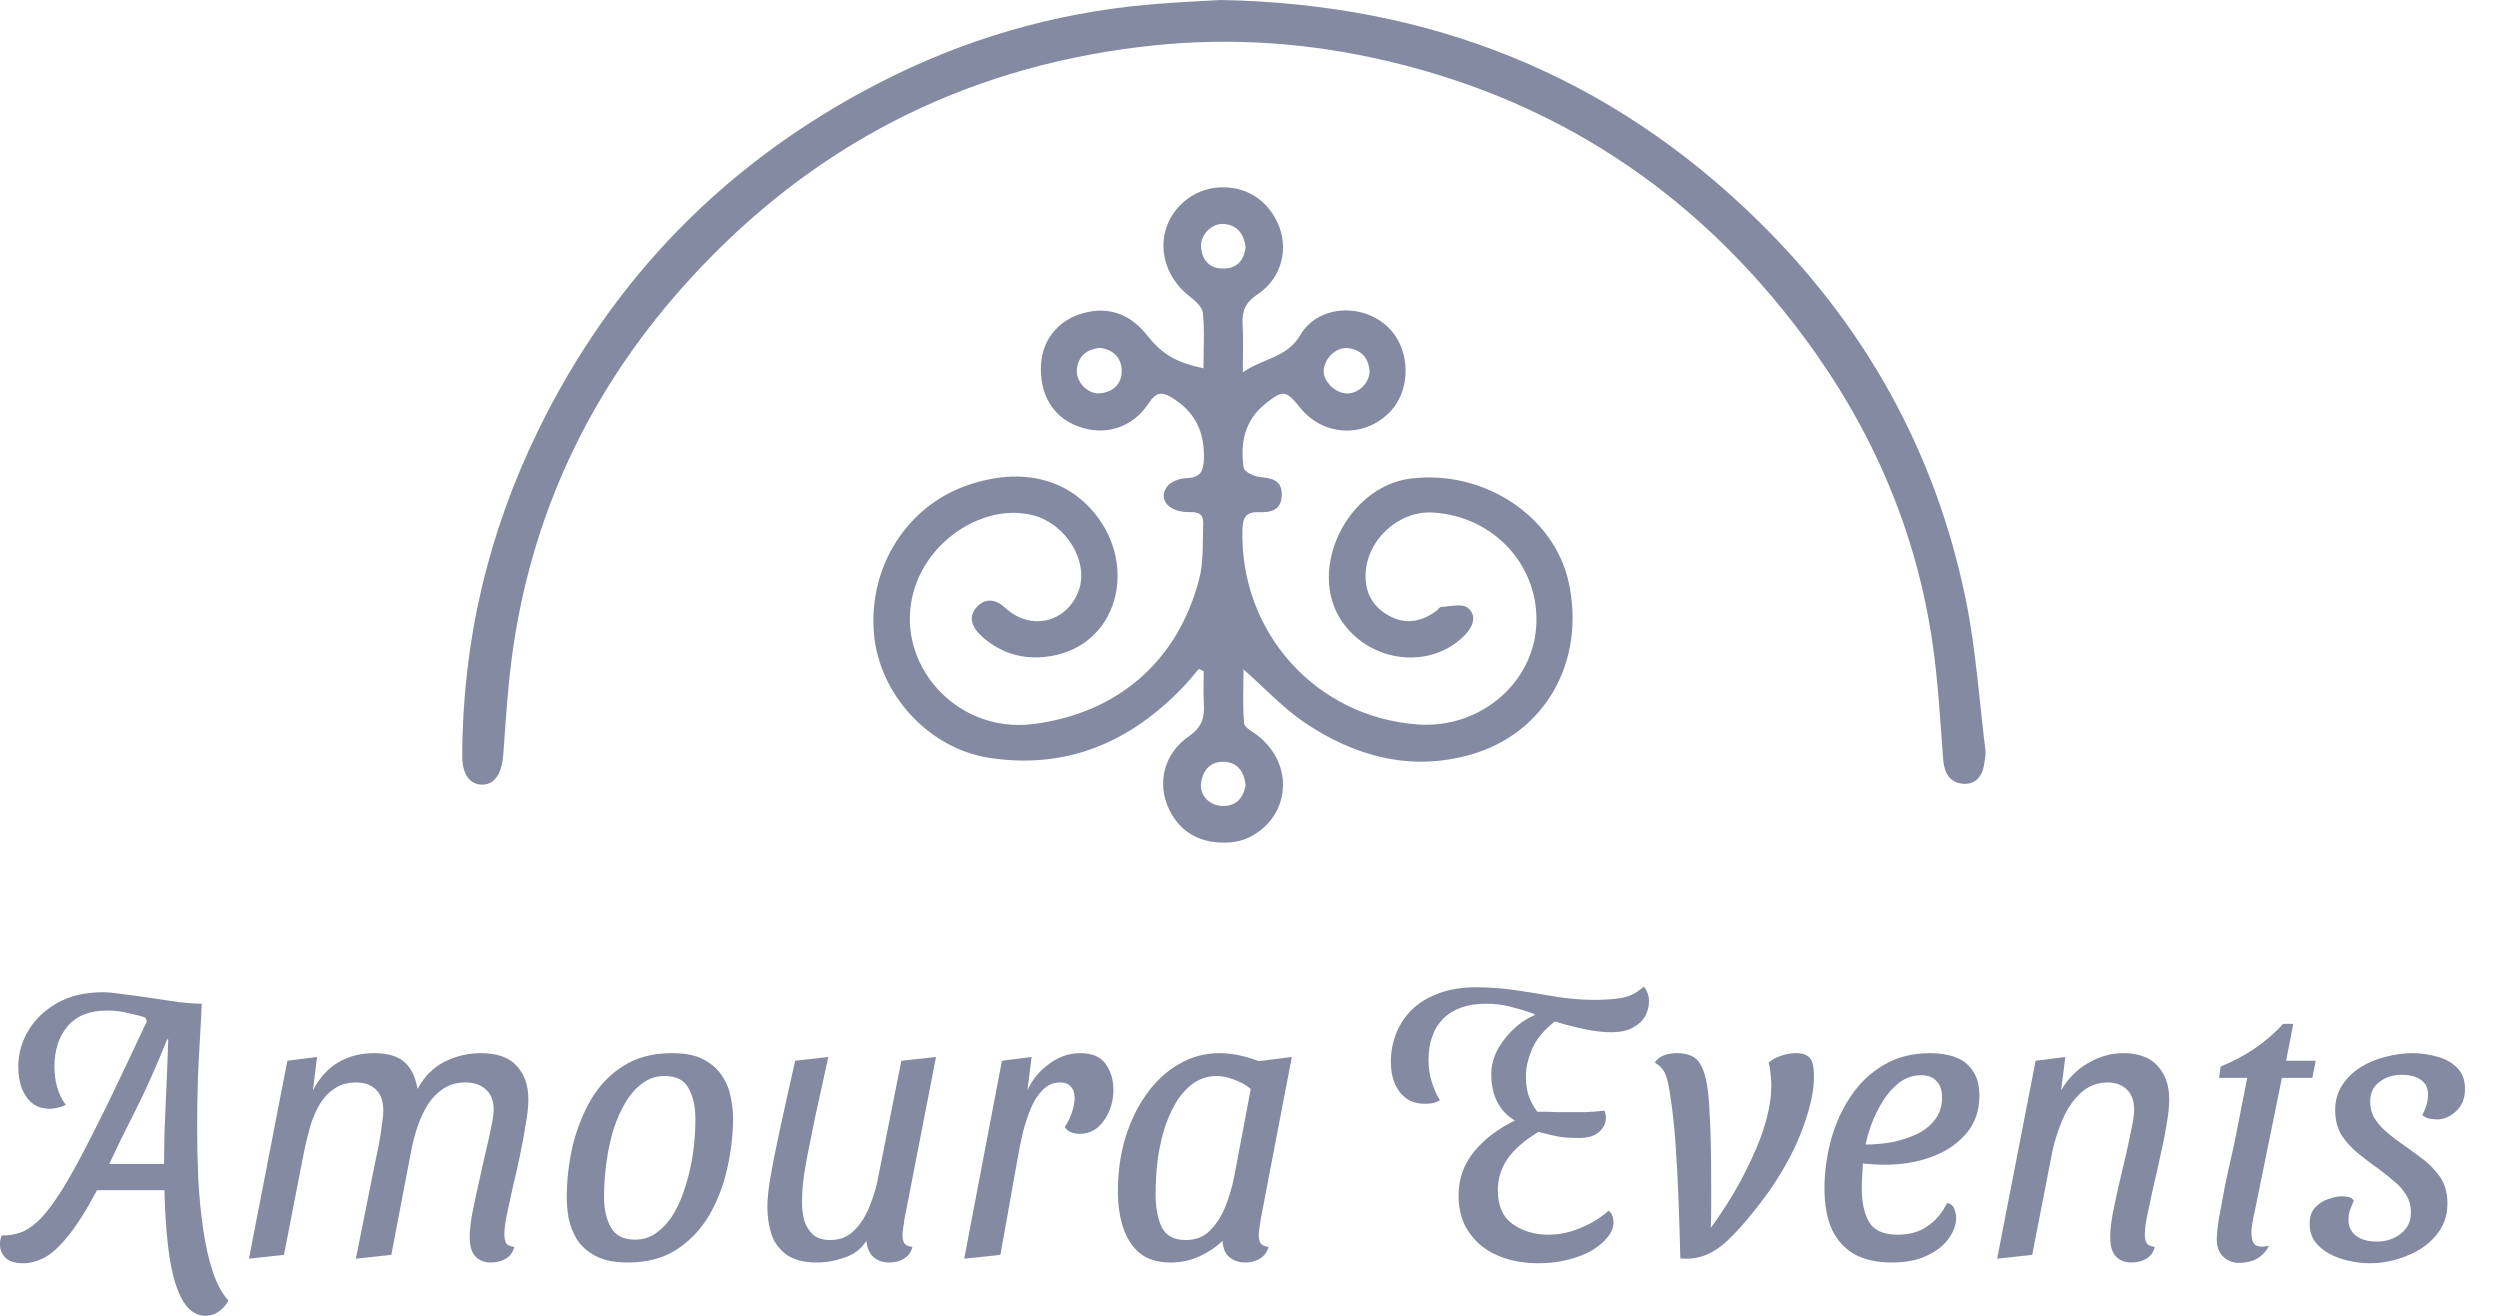
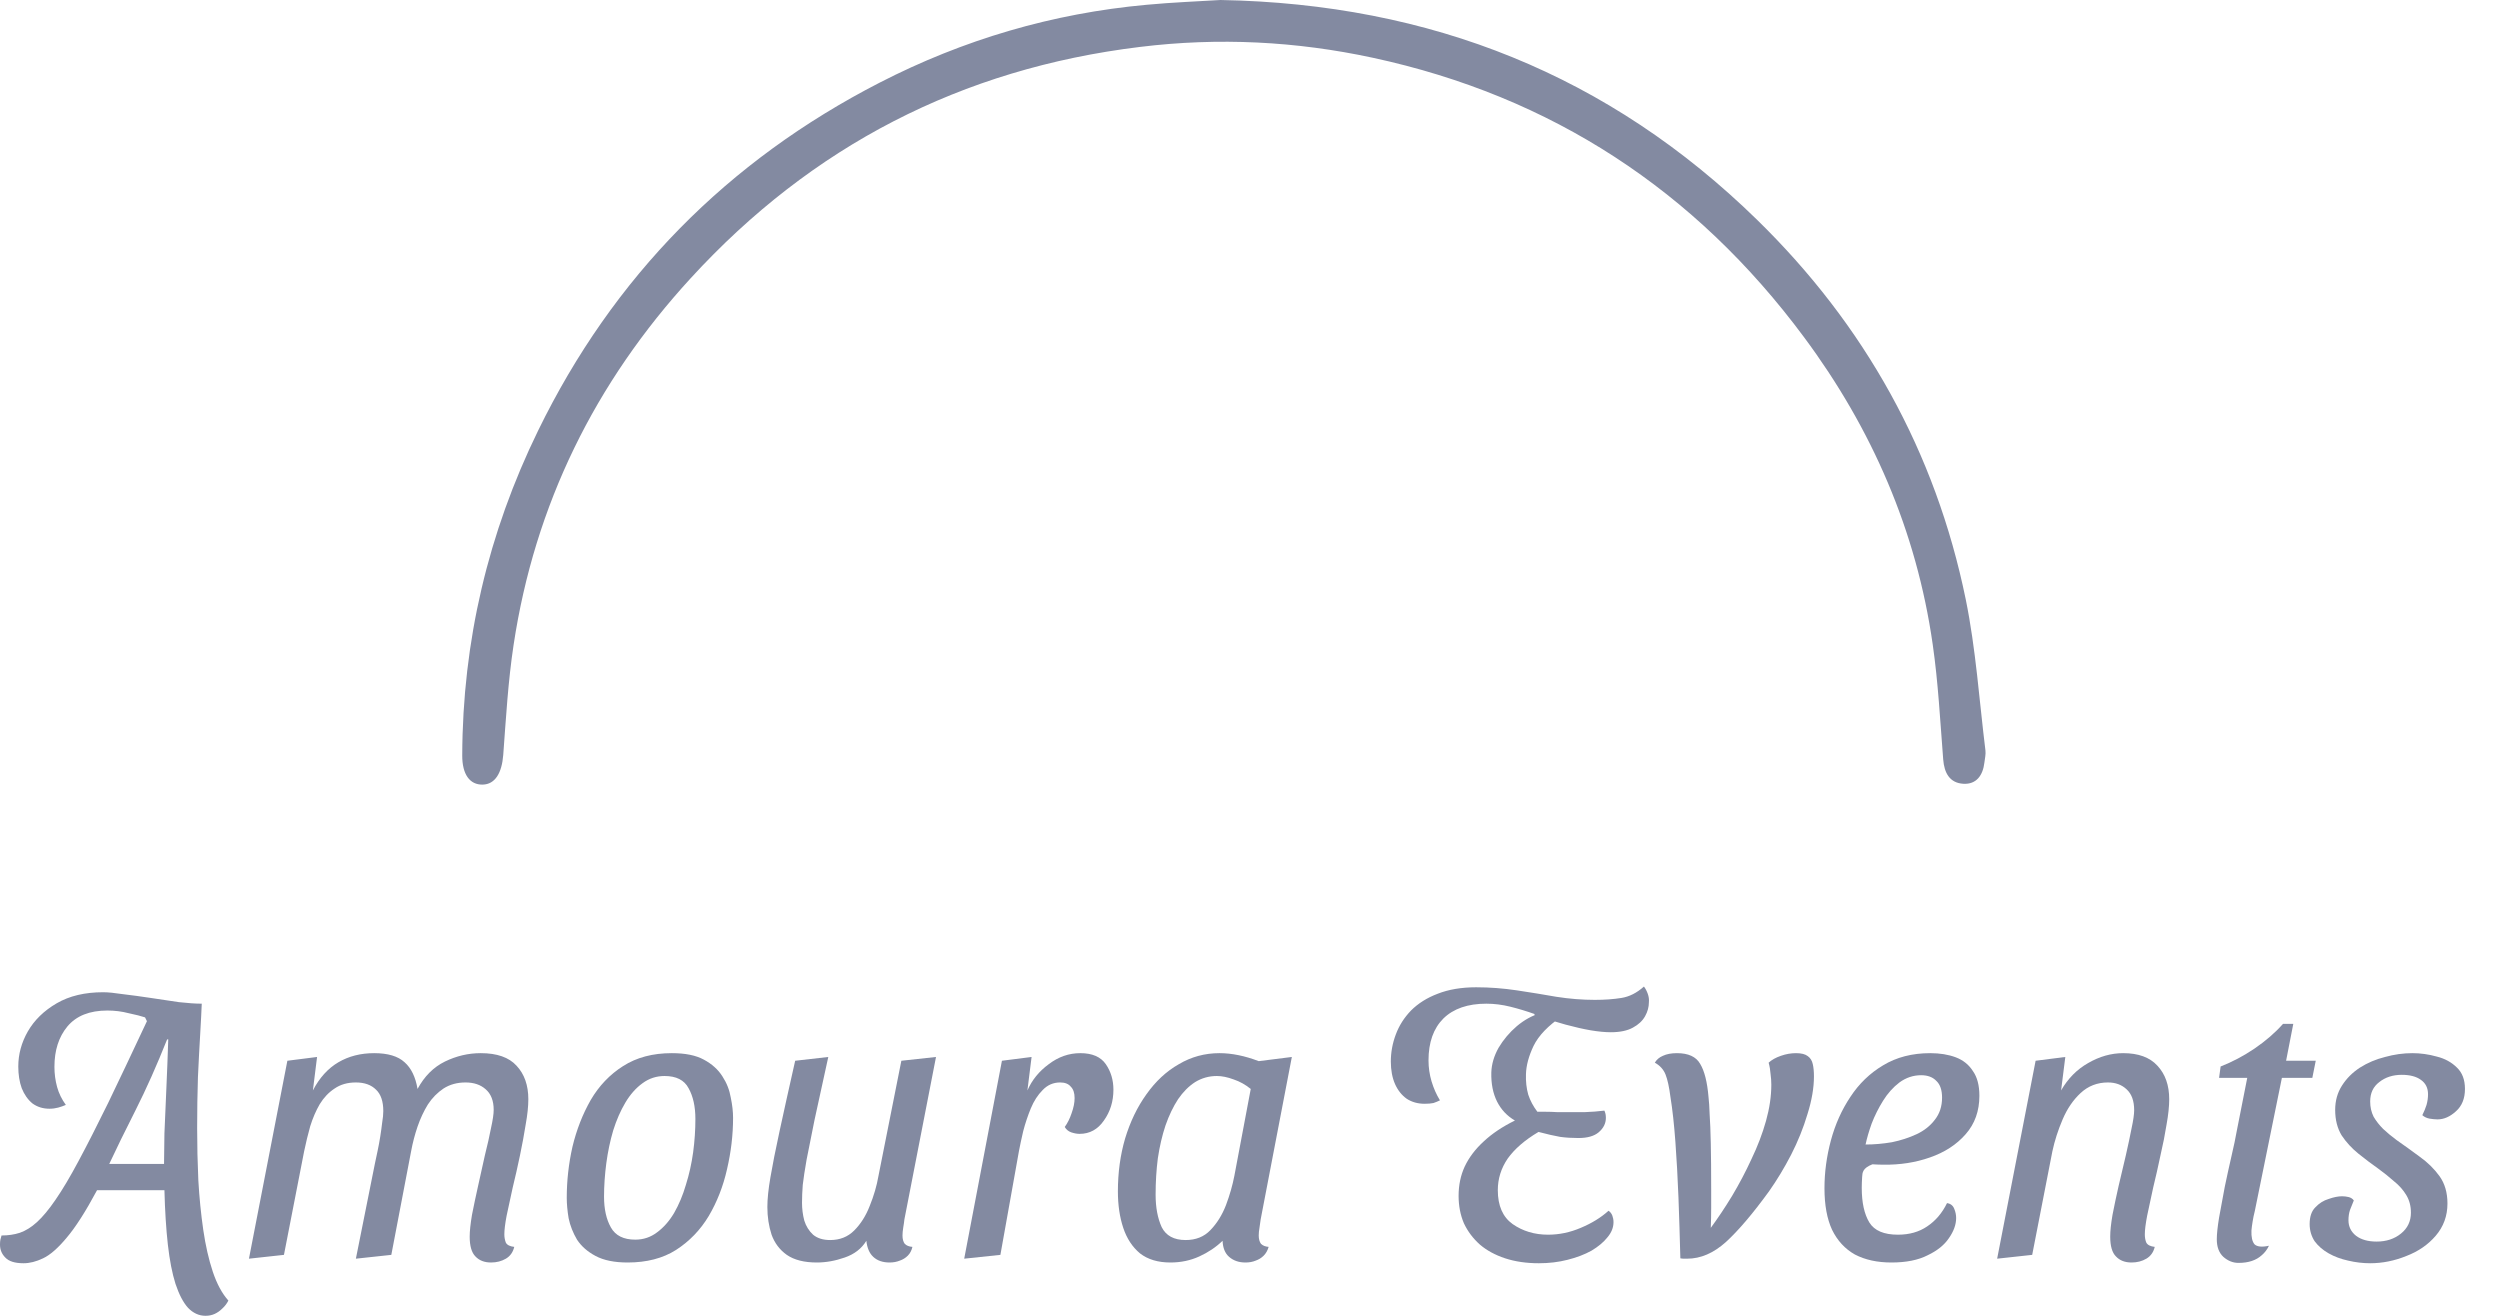
<svg xmlns="http://www.w3.org/2000/svg" width="57" height="30" viewBox="0 0 57 30" fill="none">
-   <path d="M27.439 8.399C27.439 7.951 27.468 7.537 27.424 7.129C27.407 6.986 27.23 6.84 27.095 6.734C26.633 6.367 26.42 5.778 26.578 5.237C26.734 4.703 27.228 4.308 27.782 4.274C28.382 4.237 28.875 4.533 29.13 5.081C29.395 5.654 29.226 6.345 28.674 6.71C28.398 6.891 28.312 7.092 28.331 7.4C28.352 7.73 28.336 8.062 28.336 8.489C28.813 8.16 29.341 8.162 29.651 7.633C30.047 6.963 31.034 6.907 31.615 7.429C32.179 7.935 32.195 8.92 31.647 9.435C31.052 9.998 30.149 9.93 29.636 9.288C29.323 8.896 29.251 8.888 28.862 9.196C28.379 9.578 28.27 10.099 28.357 10.668C28.369 10.754 28.579 10.855 28.707 10.873C28.976 10.908 29.229 10.925 29.224 11.283C29.219 11.633 28.978 11.689 28.701 11.678C28.429 11.667 28.336 11.781 28.328 12.057C28.256 14.404 29.994 16.351 32.328 16.518C33.712 16.617 34.932 15.612 35.025 14.294C35.121 12.926 34.075 11.768 32.669 11.686C31.88 11.641 31.15 12.32 31.135 13.109C31.127 13.541 31.316 13.853 31.691 14.05C32.062 14.245 32.411 14.172 32.739 13.936C32.782 13.906 32.819 13.84 32.861 13.838C33.064 13.829 33.331 13.755 33.459 13.854C33.678 14.026 33.594 14.278 33.4 14.479C32.625 15.278 31.241 15.12 30.589 14.158C29.796 12.984 30.719 11.087 32.171 10.91C33.837 10.708 35.444 11.771 35.769 13.291C36.151 15.077 35.237 16.723 33.523 17.208C32.156 17.595 30.879 17.244 29.732 16.465C29.253 16.14 28.85 15.702 28.352 15.263C28.352 15.695 28.329 16.097 28.366 16.492C28.376 16.595 28.566 16.683 28.677 16.771C29.171 17.162 29.367 17.748 29.186 18.305C29.03 18.786 28.558 19.165 28.065 19.205C27.407 19.26 26.911 18.994 26.654 18.45C26.375 17.864 26.53 17.183 27.111 16.784C27.406 16.582 27.465 16.36 27.448 16.052C27.433 15.804 27.444 15.554 27.444 15.306C27.407 15.287 27.372 15.268 27.335 15.249C27.219 15.384 27.108 15.525 26.983 15.655C25.776 16.921 24.325 17.546 22.566 17.281C21.173 17.07 20.042 15.827 19.926 14.445C19.798 12.923 20.674 11.54 22.066 11.061C23.299 10.639 24.384 10.905 25.048 11.821C25.948 13.064 25.404 14.828 23.806 14.979C23.251 15.032 22.755 14.863 22.348 14.473C22.151 14.283 22.074 14.05 22.273 13.837C22.465 13.631 22.702 13.66 22.908 13.85C23.542 14.431 24.35 14.15 24.595 13.464C24.834 12.794 24.301 11.936 23.541 11.745C22.54 11.495 21.348 12.173 20.916 13.238C20.229 14.934 21.698 16.749 23.564 16.508C25.479 16.261 26.852 15.083 27.34 13.207C27.446 12.804 27.417 12.362 27.433 11.938C27.444 11.62 27.19 11.689 27.003 11.671C26.617 11.634 26.415 11.366 26.606 11.098C26.687 10.984 26.89 10.908 27.043 10.902C27.352 10.891 27.439 10.772 27.449 10.463C27.468 9.84 27.243 9.381 26.71 9.061C26.484 8.925 26.354 8.946 26.196 9.186C25.823 9.757 25.197 9.946 24.589 9.725C24.006 9.513 23.693 8.987 23.736 8.297C23.774 7.694 24.194 7.224 24.842 7.106C25.373 7.01 25.812 7.216 26.143 7.632C26.489 8.064 26.772 8.25 27.439 8.399ZM31.227 8.464C31.203 8.154 31.031 7.971 30.727 7.937C30.458 7.908 30.183 8.186 30.18 8.464C30.178 8.705 30.45 8.966 30.708 8.971C30.975 8.976 31.222 8.735 31.227 8.464ZM25.085 7.932C24.781 7.959 24.586 8.113 24.552 8.422C24.522 8.695 24.795 8.987 25.064 8.968C25.368 8.946 25.572 8.767 25.575 8.462C25.575 8.165 25.392 7.975 25.085 7.932ZM28.4 5.63C28.358 5.338 28.217 5.132 27.907 5.106C27.632 5.084 27.363 5.351 27.384 5.632C27.407 5.934 27.576 6.125 27.891 6.123C28.205 6.122 28.365 5.937 28.4 5.63ZM28.4 17.907C28.369 17.602 28.221 17.383 27.913 17.369C27.604 17.355 27.424 17.554 27.384 17.854C27.347 18.13 27.572 18.363 27.86 18.375C28.187 18.386 28.341 18.201 28.4 17.907Z" fill="#838AA1" />
  <path d="M27.827 3.05176e-05C32.63 0.087 36.694 1.722 40.058 5.008C42.512 7.405 44.13 10.298 44.82 13.671C45.05 14.8 45.126 15.963 45.268 17.11C45.279 17.2 45.255 17.295 45.244 17.388C45.211 17.676 45.063 17.888 44.764 17.87C44.452 17.851 44.329 17.623 44.305 17.316C44.236 16.441 44.191 15.562 44.066 14.694C43.697 12.107 42.682 9.774 41.132 7.688C38.651 4.343 35.377 2.196 31.3 1.317C29.547 0.94 27.785 0.85 25.991 1.07C21.919 1.566 18.51 3.33 15.749 6.342C13.571 8.717 12.191 11.506 11.709 14.71C11.584 15.538 11.536 16.376 11.474 17.212C11.442 17.626 11.288 17.883 11.005 17.889C10.713 17.896 10.537 17.657 10.539 17.224C10.547 14.622 11.13 12.15 12.269 9.818C13.98 6.31 16.589 3.667 20.053 1.886C21.964 0.903 23.998 0.304 26.143 0.109C26.737 0.053 27.335 0.031 27.827 3.05176e-05Z" fill="#838AA1" />
  <path d="M54.04 28.802C53.872 28.802 53.705 28.782 53.537 28.742C53.375 28.707 53.227 28.652 53.094 28.577C52.961 28.502 52.854 28.409 52.773 28.299C52.698 28.183 52.66 28.053 52.66 27.909C52.66 27.741 52.703 27.613 52.79 27.527C52.877 27.434 52.978 27.37 53.094 27.336C53.21 27.295 53.311 27.275 53.398 27.275C53.45 27.275 53.499 27.281 53.545 27.292C53.597 27.304 53.638 27.33 53.667 27.37C53.638 27.446 53.609 27.518 53.58 27.587C53.557 27.657 53.545 27.735 53.545 27.822C53.545 27.966 53.603 28.085 53.719 28.177C53.835 28.264 53.991 28.308 54.188 28.308C54.407 28.308 54.593 28.247 54.743 28.125C54.893 28.004 54.969 27.845 54.969 27.648C54.969 27.498 54.934 27.365 54.864 27.249C54.795 27.133 54.703 27.029 54.587 26.936C54.477 26.838 54.358 26.743 54.231 26.65C54.075 26.54 53.921 26.424 53.771 26.303C53.621 26.181 53.493 26.043 53.389 25.886C53.291 25.724 53.242 25.531 53.242 25.305C53.242 25.097 53.294 24.912 53.398 24.75C53.502 24.587 53.638 24.452 53.806 24.342C53.979 24.232 54.17 24.151 54.379 24.099C54.587 24.041 54.795 24.012 55.003 24.012C55.188 24.012 55.374 24.038 55.559 24.09C55.744 24.136 55.897 24.22 56.019 24.342C56.14 24.457 56.201 24.619 56.201 24.828C56.201 25.047 56.132 25.218 55.993 25.34C55.86 25.461 55.721 25.522 55.576 25.522C55.524 25.522 55.463 25.516 55.394 25.505C55.33 25.493 55.275 25.467 55.229 25.426C55.27 25.345 55.301 25.267 55.325 25.192C55.348 25.111 55.359 25.03 55.359 24.949C55.359 24.805 55.304 24.695 55.194 24.619C55.09 24.544 54.946 24.506 54.76 24.506C54.558 24.506 54.387 24.561 54.248 24.671C54.109 24.776 54.04 24.923 54.04 25.114C54.04 25.241 54.066 25.357 54.118 25.461C54.176 25.559 54.248 25.652 54.335 25.739C54.428 25.826 54.529 25.91 54.639 25.991C54.812 26.112 54.989 26.239 55.168 26.372C55.348 26.5 55.498 26.647 55.62 26.815C55.741 26.983 55.802 27.191 55.802 27.44C55.802 27.723 55.712 27.969 55.533 28.177C55.359 28.38 55.136 28.533 54.864 28.637C54.593 28.747 54.318 28.802 54.04 28.802Z" fill="#838AA1" />
  <path d="M51.038 28.794C50.91 28.794 50.795 28.747 50.691 28.655C50.592 28.562 50.543 28.429 50.543 28.256C50.543 28.14 50.56 27.975 50.595 27.761C50.636 27.541 50.679 27.307 50.725 27.058C50.777 26.809 50.829 26.572 50.881 26.346C50.934 26.121 50.971 25.941 50.994 25.808L51.237 24.576H50.595L50.63 24.316C50.896 24.212 51.153 24.076 51.402 23.908C51.657 23.734 51.874 23.546 52.053 23.344H52.287L52.123 24.185H52.799L52.721 24.576H52.027L51.411 27.605C51.388 27.697 51.37 27.781 51.359 27.856C51.347 27.926 51.339 27.992 51.333 28.056C51.327 28.201 51.35 28.305 51.402 28.369C51.46 28.426 51.57 28.438 51.732 28.403C51.691 28.49 51.636 28.562 51.567 28.62C51.503 28.678 51.428 28.721 51.341 28.75C51.255 28.779 51.153 28.794 51.038 28.794Z" fill="#838AA1" />
  <path d="M48.599 28.785C48.448 28.785 48.33 28.739 48.243 28.646C48.156 28.559 48.113 28.409 48.113 28.195C48.113 28.068 48.13 27.903 48.165 27.7C48.205 27.492 48.252 27.272 48.304 27.041C48.361 26.803 48.416 26.572 48.468 26.346C48.521 26.115 48.564 25.91 48.599 25.73C48.639 25.545 48.659 25.406 48.659 25.314C48.659 25.1 48.602 24.941 48.486 24.836C48.376 24.732 48.234 24.68 48.061 24.68C47.818 24.68 47.609 24.761 47.436 24.923C47.268 25.079 47.132 25.279 47.028 25.522C46.924 25.765 46.846 26.008 46.794 26.251L46.334 28.611L45.535 28.698L46.412 24.185L47.089 24.099L46.993 24.862C47.149 24.59 47.355 24.382 47.609 24.238C47.87 24.087 48.136 24.012 48.408 24.012C48.755 24.012 49.015 24.107 49.189 24.298C49.368 24.489 49.458 24.744 49.458 25.062C49.458 25.224 49.438 25.418 49.397 25.643C49.362 25.863 49.316 26.098 49.258 26.346C49.206 26.595 49.151 26.838 49.093 27.075C49.041 27.313 48.995 27.527 48.955 27.718C48.92 27.903 48.902 28.044 48.902 28.143C48.902 28.218 48.914 28.282 48.937 28.334C48.966 28.386 49.03 28.418 49.128 28.429C49.099 28.551 49.035 28.64 48.937 28.698C48.839 28.756 48.726 28.785 48.599 28.785Z" fill="#838AA1" />
-   <path d="M43.125 28.785C42.801 28.785 42.523 28.724 42.292 28.603C42.066 28.476 41.893 28.288 41.771 28.039C41.656 27.79 41.598 27.475 41.598 27.093C41.598 26.728 41.647 26.364 41.745 25.999C41.843 25.635 41.991 25.305 42.188 25.01C42.385 24.709 42.633 24.469 42.934 24.29C43.241 24.104 43.599 24.012 44.01 24.012C44.23 24.012 44.424 24.044 44.592 24.107C44.76 24.171 44.89 24.275 44.982 24.42C45.081 24.559 45.13 24.747 45.13 24.984C45.13 25.331 45.026 25.623 44.817 25.86C44.609 26.098 44.337 26.274 44.002 26.39C43.672 26.506 43.319 26.56 42.943 26.555C42.868 26.555 42.784 26.552 42.691 26.546C42.599 26.54 42.526 26.534 42.474 26.529C42.468 26.633 42.463 26.734 42.457 26.832C42.451 26.925 42.448 27.009 42.448 27.084C42.448 27.42 42.506 27.683 42.622 27.874C42.737 28.059 42.954 28.151 43.273 28.151C43.533 28.151 43.756 28.088 43.941 27.961C44.132 27.833 44.282 27.657 44.392 27.431C44.473 27.443 44.528 27.486 44.557 27.561C44.586 27.631 44.6 27.7 44.6 27.77C44.6 27.92 44.545 28.073 44.435 28.23C44.331 28.386 44.169 28.516 43.95 28.62C43.736 28.73 43.461 28.785 43.125 28.785ZM42.535 26.095C42.732 26.095 42.931 26.077 43.134 26.043C43.336 26.002 43.524 25.941 43.698 25.86C43.871 25.779 44.01 25.669 44.114 25.531C44.224 25.392 44.279 25.224 44.279 25.027C44.279 24.854 44.236 24.726 44.149 24.645C44.068 24.559 43.952 24.515 43.802 24.515C43.623 24.515 43.458 24.57 43.307 24.68C43.163 24.79 43.038 24.929 42.934 25.097C42.83 25.264 42.743 25.438 42.674 25.617C42.61 25.797 42.564 25.956 42.535 26.095Z" fill="#838AA1" />
+   <path d="M43.125 28.785C42.801 28.785 42.523 28.724 42.292 28.603C42.066 28.476 41.893 28.288 41.771 28.039C41.656 27.79 41.598 27.475 41.598 27.093C41.598 26.728 41.647 26.364 41.745 25.999C41.843 25.635 41.991 25.305 42.188 25.01C42.385 24.709 42.633 24.469 42.934 24.29C43.241 24.104 43.599 24.012 44.01 24.012C44.23 24.012 44.424 24.044 44.592 24.107C44.76 24.171 44.89 24.275 44.982 24.42C45.081 24.559 45.13 24.747 45.13 24.984C45.13 25.331 45.026 25.623 44.817 25.86C44.609 26.098 44.337 26.274 44.002 26.39C43.672 26.506 43.319 26.56 42.943 26.555C42.868 26.555 42.784 26.552 42.691 26.546C42.468 26.633 42.463 26.734 42.457 26.832C42.451 26.925 42.448 27.009 42.448 27.084C42.448 27.42 42.506 27.683 42.622 27.874C42.737 28.059 42.954 28.151 43.273 28.151C43.533 28.151 43.756 28.088 43.941 27.961C44.132 27.833 44.282 27.657 44.392 27.431C44.473 27.443 44.528 27.486 44.557 27.561C44.586 27.631 44.6 27.7 44.6 27.77C44.6 27.92 44.545 28.073 44.435 28.23C44.331 28.386 44.169 28.516 43.95 28.62C43.736 28.73 43.461 28.785 43.125 28.785ZM42.535 26.095C42.732 26.095 42.931 26.077 43.134 26.043C43.336 26.002 43.524 25.941 43.698 25.86C43.871 25.779 44.01 25.669 44.114 25.531C44.224 25.392 44.279 25.224 44.279 25.027C44.279 24.854 44.236 24.726 44.149 24.645C44.068 24.559 43.952 24.515 43.802 24.515C43.623 24.515 43.458 24.57 43.307 24.68C43.163 24.79 43.038 24.929 42.934 25.097C42.83 25.264 42.743 25.438 42.674 25.617C42.61 25.797 42.564 25.956 42.535 26.095Z" fill="#838AA1" />
  <path d="M38.468 28.698C38.445 28.698 38.419 28.698 38.39 28.698C38.367 28.698 38.341 28.695 38.312 28.69C38.3 28.215 38.286 27.752 38.269 27.301C38.251 26.85 38.228 26.427 38.199 26.034C38.17 25.64 38.133 25.299 38.086 25.01C38.057 24.784 38.02 24.614 37.974 24.498C37.927 24.382 37.846 24.293 37.73 24.229C37.771 24.159 37.832 24.107 37.913 24.073C37.999 24.032 38.106 24.012 38.234 24.012C38.494 24.012 38.671 24.093 38.763 24.255C38.862 24.417 38.925 24.669 38.954 25.01C38.966 25.108 38.974 25.241 38.98 25.409C38.992 25.577 39 25.797 39.006 26.069C39.012 26.341 39.015 26.694 39.015 27.127C39.015 27.255 39.015 27.394 39.015 27.544C39.015 27.689 39.012 27.839 39.006 27.995C39.168 27.775 39.33 27.532 39.492 27.266C39.654 26.994 39.802 26.714 39.935 26.424C40.074 26.135 40.184 25.846 40.265 25.557C40.346 25.267 40.386 24.992 40.386 24.732C40.386 24.651 40.38 24.57 40.369 24.489C40.363 24.402 40.349 24.316 40.325 24.229C40.395 24.165 40.487 24.113 40.603 24.073C40.719 24.032 40.834 24.012 40.95 24.012C41.072 24.012 41.161 24.035 41.219 24.081C41.277 24.122 41.315 24.183 41.332 24.264C41.349 24.339 41.358 24.431 41.358 24.541C41.358 24.802 41.309 25.088 41.211 25.4C41.118 25.713 40.994 26.022 40.837 26.329C40.681 26.63 40.513 26.908 40.334 27.162C39.964 27.671 39.637 28.056 39.353 28.316C39.07 28.571 38.775 28.698 38.468 28.698Z" fill="#838AA1" />
  <path d="M35.087 28.802C34.803 28.802 34.546 28.765 34.315 28.689C34.089 28.614 33.898 28.51 33.742 28.377C33.586 28.238 33.464 28.076 33.377 27.891C33.296 27.7 33.256 27.492 33.256 27.266C33.256 27.023 33.302 26.8 33.395 26.598C33.493 26.39 33.638 26.199 33.828 26.025C34.019 25.846 34.257 25.687 34.54 25.548C34.361 25.444 34.225 25.299 34.132 25.114C34.04 24.929 33.996 24.709 34.002 24.454C34.008 24.264 34.063 24.076 34.167 23.89C34.277 23.705 34.416 23.54 34.584 23.396C34.757 23.251 34.937 23.153 35.122 23.101L35.616 23.17C35.298 23.384 35.081 23.61 34.965 23.847C34.855 24.078 34.798 24.292 34.792 24.489C34.786 24.657 34.803 24.813 34.844 24.958C34.89 25.097 34.96 25.227 35.052 25.348C35.087 25.348 35.148 25.348 35.234 25.348C35.321 25.348 35.414 25.351 35.512 25.357C35.616 25.357 35.703 25.357 35.773 25.357C35.848 25.357 35.966 25.357 36.128 25.357C36.29 25.351 36.441 25.34 36.58 25.322C36.591 25.345 36.6 25.372 36.606 25.4C36.611 25.424 36.614 25.453 36.614 25.487C36.614 25.614 36.559 25.724 36.449 25.817C36.345 25.904 36.192 25.947 35.989 25.947C35.845 25.947 35.706 25.939 35.573 25.921C35.44 25.898 35.275 25.86 35.078 25.808C34.766 25.993 34.532 26.196 34.375 26.416C34.225 26.636 34.15 26.876 34.15 27.136C34.15 27.489 34.262 27.747 34.488 27.909C34.719 28.07 34.989 28.151 35.295 28.151C35.55 28.151 35.798 28.099 36.041 27.995C36.29 27.891 36.502 27.761 36.675 27.605C36.716 27.634 36.745 27.671 36.762 27.718C36.779 27.764 36.788 27.813 36.788 27.865C36.788 27.987 36.742 28.102 36.649 28.212C36.562 28.322 36.441 28.423 36.285 28.516C36.128 28.603 35.946 28.672 35.738 28.724C35.535 28.776 35.318 28.802 35.087 28.802ZM32.483 25.166C32.327 25.166 32.191 25.128 32.075 25.053C31.96 24.972 31.87 24.859 31.806 24.715C31.743 24.57 31.711 24.399 31.711 24.203C31.711 23.994 31.748 23.789 31.824 23.587C31.899 23.384 32.015 23.202 32.171 23.04C32.333 22.878 32.535 22.75 32.778 22.658C33.027 22.56 33.319 22.51 33.655 22.51C33.967 22.51 34.277 22.534 34.584 22.58C34.89 22.626 35.191 22.675 35.486 22.727C35.787 22.774 36.079 22.797 36.363 22.797C36.588 22.797 36.791 22.782 36.97 22.753C37.15 22.724 37.32 22.638 37.482 22.493C37.517 22.539 37.546 22.594 37.569 22.658C37.592 22.722 37.601 22.785 37.595 22.849C37.595 22.959 37.566 23.066 37.508 23.17C37.45 23.274 37.358 23.361 37.23 23.43C37.103 23.5 36.935 23.535 36.727 23.535C36.594 23.535 36.441 23.52 36.267 23.491C36.099 23.462 35.908 23.419 35.694 23.361C35.486 23.303 35.252 23.231 34.991 23.144L34.983 23.118C34.803 23.054 34.621 22.999 34.436 22.953C34.251 22.907 34.069 22.884 33.889 22.884C33.467 22.884 33.14 22.996 32.909 23.222C32.683 23.448 32.57 23.766 32.57 24.177C32.57 24.339 32.593 24.498 32.639 24.654C32.686 24.81 32.749 24.955 32.831 25.088C32.784 25.111 32.735 25.131 32.683 25.149C32.631 25.16 32.564 25.166 32.483 25.166Z" fill="#838AA1" />
  <path d="M26.686 28.785C26.402 28.785 26.171 28.716 25.992 28.577C25.818 28.432 25.691 28.238 25.61 27.995C25.529 27.752 25.488 27.475 25.488 27.162C25.488 26.734 25.543 26.332 25.653 25.956C25.769 25.574 25.931 25.238 26.139 24.949C26.348 24.654 26.593 24.425 26.877 24.264C27.16 24.096 27.47 24.012 27.805 24.012C28.083 24.012 28.381 24.073 28.699 24.194L29.454 24.099L28.743 27.804C28.737 27.856 28.728 27.917 28.717 27.987C28.705 28.056 28.699 28.117 28.699 28.169C28.699 28.25 28.717 28.314 28.751 28.36C28.792 28.4 28.85 28.423 28.925 28.429C28.902 28.51 28.864 28.577 28.812 28.629C28.76 28.681 28.699 28.718 28.63 28.742C28.561 28.771 28.482 28.785 28.396 28.785C28.245 28.785 28.121 28.742 28.022 28.655C27.93 28.574 27.881 28.452 27.875 28.29C27.724 28.435 27.548 28.554 27.346 28.646C27.143 28.739 26.923 28.785 26.686 28.785ZM27.033 28.273C27.265 28.273 27.453 28.198 27.597 28.047C27.748 27.891 27.866 27.7 27.953 27.475C28.04 27.243 28.103 27.02 28.144 26.806L28.517 24.828C28.396 24.729 28.265 24.657 28.127 24.611C27.988 24.559 27.86 24.533 27.745 24.533C27.565 24.533 27.401 24.579 27.25 24.671C27.105 24.764 26.975 24.894 26.86 25.062C26.75 25.23 26.654 25.429 26.573 25.661C26.498 25.886 26.44 26.135 26.399 26.407C26.365 26.673 26.348 26.951 26.348 27.24C26.348 27.529 26.394 27.775 26.486 27.978C26.585 28.175 26.767 28.273 27.033 28.273Z" fill="#838AA1" />
  <path d="M21.984 28.698L22.844 24.185L23.52 24.099L23.425 24.862C23.529 24.625 23.691 24.425 23.911 24.264C24.131 24.096 24.371 24.012 24.631 24.012C24.903 24.012 25.097 24.096 25.213 24.264C25.328 24.431 25.386 24.625 25.386 24.845C25.386 25.111 25.314 25.345 25.169 25.548C25.03 25.75 24.845 25.852 24.614 25.852C24.556 25.852 24.492 25.84 24.423 25.817C24.359 25.794 24.31 25.753 24.276 25.695C24.339 25.609 24.391 25.505 24.432 25.383C24.478 25.256 24.501 25.14 24.501 25.036C24.501 24.92 24.472 24.833 24.414 24.776C24.362 24.712 24.281 24.68 24.171 24.68C24.015 24.68 23.882 24.738 23.772 24.854C23.662 24.964 23.573 25.102 23.503 25.27C23.434 25.438 23.376 25.612 23.329 25.791C23.289 25.965 23.257 26.112 23.234 26.234L22.809 28.611L21.984 28.698Z" fill="#838AA1" />
  <path d="M18.624 28.785C18.335 28.785 18.107 28.727 17.939 28.611C17.777 28.496 17.661 28.342 17.592 28.151C17.528 27.955 17.496 27.744 17.496 27.518C17.496 27.339 17.519 27.113 17.566 26.841C17.612 26.569 17.681 26.219 17.774 25.791C17.866 25.363 17.985 24.828 18.13 24.185L18.885 24.099C18.757 24.677 18.653 25.154 18.572 25.531C18.497 25.901 18.436 26.205 18.39 26.442C18.349 26.673 18.321 26.864 18.303 27.015C18.292 27.159 18.286 27.295 18.286 27.422C18.286 27.561 18.303 27.697 18.338 27.83C18.378 27.958 18.445 28.065 18.538 28.151C18.636 28.233 18.766 28.273 18.928 28.273C19.148 28.273 19.33 28.201 19.475 28.056C19.625 27.906 19.744 27.718 19.831 27.492C19.923 27.266 19.99 27.038 20.03 26.806L20.551 24.185L21.341 24.099L20.62 27.804C20.615 27.856 20.606 27.917 20.594 27.987C20.583 28.056 20.577 28.117 20.577 28.169C20.577 28.25 20.594 28.314 20.629 28.36C20.669 28.4 20.727 28.423 20.803 28.429C20.785 28.51 20.75 28.577 20.698 28.629C20.646 28.681 20.586 28.718 20.516 28.742C20.447 28.77 20.369 28.785 20.282 28.785C20.126 28.785 20.001 28.742 19.909 28.655C19.822 28.574 19.77 28.452 19.753 28.29C19.643 28.47 19.478 28.597 19.258 28.672C19.044 28.747 18.833 28.785 18.624 28.785Z" fill="#838AA1" />
  <path d="M14.31 28.785C14.01 28.785 13.767 28.736 13.581 28.637C13.396 28.539 13.255 28.415 13.156 28.264C13.064 28.108 13 27.946 12.965 27.778C12.936 27.605 12.922 27.448 12.922 27.31C12.922 26.922 12.965 26.534 13.052 26.147C13.145 25.759 13.284 25.403 13.469 25.079C13.659 24.755 13.905 24.498 14.206 24.307C14.513 24.11 14.883 24.012 15.317 24.012C15.624 24.012 15.867 24.061 16.046 24.159C16.231 24.258 16.373 24.385 16.471 24.541C16.57 24.692 16.633 24.854 16.662 25.027C16.697 25.195 16.714 25.348 16.714 25.487C16.714 25.875 16.668 26.265 16.576 26.659C16.489 27.046 16.35 27.402 16.159 27.726C15.968 28.044 15.719 28.302 15.413 28.499C15.112 28.69 14.744 28.785 14.31 28.785ZM14.484 28.264C14.669 28.264 14.834 28.209 14.979 28.099C15.129 27.989 15.259 27.842 15.369 27.657C15.479 27.466 15.569 27.252 15.638 27.015C15.713 26.777 15.768 26.532 15.803 26.277C15.838 26.017 15.855 25.762 15.855 25.513C15.855 25.23 15.803 24.995 15.699 24.81C15.601 24.625 15.418 24.533 15.152 24.533C14.967 24.533 14.799 24.587 14.649 24.698C14.498 24.807 14.368 24.955 14.258 25.14C14.148 25.325 14.056 25.536 13.981 25.774C13.911 26.011 13.859 26.26 13.824 26.52C13.79 26.78 13.772 27.035 13.772 27.284C13.772 27.567 13.824 27.802 13.929 27.987C14.033 28.172 14.218 28.264 14.484 28.264Z" fill="#838AA1" />
  <path d="M11.195 28.785C11.045 28.785 10.926 28.739 10.839 28.646C10.753 28.559 10.709 28.409 10.709 28.195C10.709 28.068 10.727 27.903 10.761 27.7C10.802 27.492 10.848 27.272 10.9 27.041C10.952 26.803 11.004 26.569 11.056 26.338C11.114 26.106 11.161 25.901 11.195 25.721C11.236 25.536 11.256 25.398 11.256 25.305C11.256 25.097 11.195 24.941 11.074 24.836C10.958 24.732 10.805 24.68 10.614 24.68C10.423 24.68 10.255 24.726 10.111 24.819C9.972 24.912 9.853 25.033 9.755 25.183C9.662 25.334 9.584 25.502 9.52 25.687C9.457 25.872 9.408 26.06 9.373 26.251L8.922 28.611L8.114 28.698L8.548 26.529C8.566 26.442 8.586 26.346 8.609 26.242C8.632 26.132 8.653 26.022 8.67 25.912C8.687 25.802 8.702 25.698 8.713 25.6C8.731 25.496 8.739 25.406 8.739 25.331C8.739 25.111 8.684 24.949 8.574 24.845C8.464 24.735 8.311 24.68 8.114 24.68C7.924 24.68 7.762 24.726 7.628 24.819C7.495 24.906 7.383 25.024 7.29 25.175C7.203 25.325 7.131 25.493 7.073 25.678C7.021 25.863 6.975 26.054 6.934 26.251L6.474 28.611L5.676 28.698L6.552 24.185L7.229 24.099L7.134 24.862C7.284 24.573 7.478 24.359 7.715 24.22C7.952 24.081 8.224 24.012 8.531 24.012C8.843 24.012 9.075 24.081 9.225 24.22C9.376 24.353 9.474 24.556 9.52 24.828C9.677 24.538 9.885 24.33 10.145 24.203C10.406 24.076 10.678 24.012 10.961 24.012C11.331 24.012 11.603 24.107 11.777 24.298C11.956 24.489 12.046 24.744 12.046 25.062C12.046 25.224 12.026 25.418 11.985 25.643C11.95 25.863 11.907 26.098 11.855 26.346C11.803 26.595 11.748 26.838 11.69 27.075C11.638 27.313 11.592 27.527 11.551 27.718C11.516 27.903 11.499 28.044 11.499 28.143C11.499 28.212 11.511 28.276 11.534 28.334C11.563 28.386 11.626 28.418 11.725 28.429C11.696 28.551 11.632 28.64 11.534 28.698C11.435 28.756 11.323 28.785 11.195 28.785Z" fill="#838AA1" />
  <path d="M4.686 30C4.536 30 4.403 29.939 4.287 29.818C4.177 29.696 4.082 29.514 4.001 29.271C3.926 29.034 3.868 28.736 3.827 28.377C3.787 28.018 3.761 27.605 3.749 27.136H2.213C1.953 27.622 1.721 27.984 1.519 28.221C1.322 28.458 1.143 28.614 0.981 28.69C0.824 28.765 0.677 28.802 0.538 28.802C0.341 28.802 0.202 28.759 0.121 28.672C0.04 28.591 0 28.493 0 28.377C0 28.331 0.003 28.293 0.009 28.264C0.02 28.23 0.029 28.198 0.035 28.169C0.185 28.169 0.324 28.149 0.451 28.108C0.584 28.062 0.715 27.981 0.842 27.865C0.975 27.744 1.117 27.573 1.267 27.353C1.423 27.127 1.597 26.835 1.788 26.477C1.984 26.112 2.21 25.669 2.465 25.149C2.719 24.622 3.014 24 3.35 23.283L3.307 23.196C3.22 23.167 3.095 23.135 2.933 23.101C2.777 23.06 2.615 23.04 2.447 23.04C2.042 23.04 1.739 23.161 1.536 23.404C1.339 23.642 1.241 23.948 1.241 24.324C1.241 24.48 1.261 24.634 1.302 24.784C1.342 24.929 1.409 25.065 1.501 25.192C1.449 25.215 1.391 25.235 1.328 25.253C1.264 25.27 1.198 25.279 1.128 25.279C0.978 25.279 0.848 25.238 0.738 25.157C0.634 25.071 0.553 24.955 0.495 24.81C0.443 24.666 0.417 24.501 0.417 24.316C0.417 24.038 0.489 23.772 0.634 23.517C0.784 23.257 1.004 23.043 1.293 22.875C1.582 22.707 1.935 22.623 2.352 22.623C2.462 22.623 2.612 22.638 2.803 22.667C3 22.69 3.211 22.719 3.437 22.753C3.662 22.788 3.876 22.82 4.079 22.849C4.287 22.872 4.461 22.884 4.6 22.884C4.594 23.046 4.582 23.274 4.565 23.569C4.548 23.858 4.53 24.188 4.513 24.559C4.501 24.929 4.495 25.317 4.495 25.721C4.495 26.115 4.504 26.511 4.522 26.91C4.545 27.304 4.582 27.68 4.634 28.039C4.686 28.397 4.759 28.716 4.851 28.993C4.944 29.271 5.062 29.491 5.207 29.653C5.172 29.722 5.126 29.783 5.068 29.835C5.016 29.887 4.958 29.928 4.895 29.957C4.831 29.986 4.762 30 4.686 30ZM2.491 26.537H3.74C3.74 26.375 3.743 26.144 3.749 25.843C3.761 25.536 3.775 25.195 3.793 24.819C3.81 24.443 3.824 24.07 3.836 23.699H3.81C3.573 24.295 3.333 24.833 3.09 25.314C2.847 25.794 2.647 26.202 2.491 26.537Z" fill="#838AA1" />
</svg>